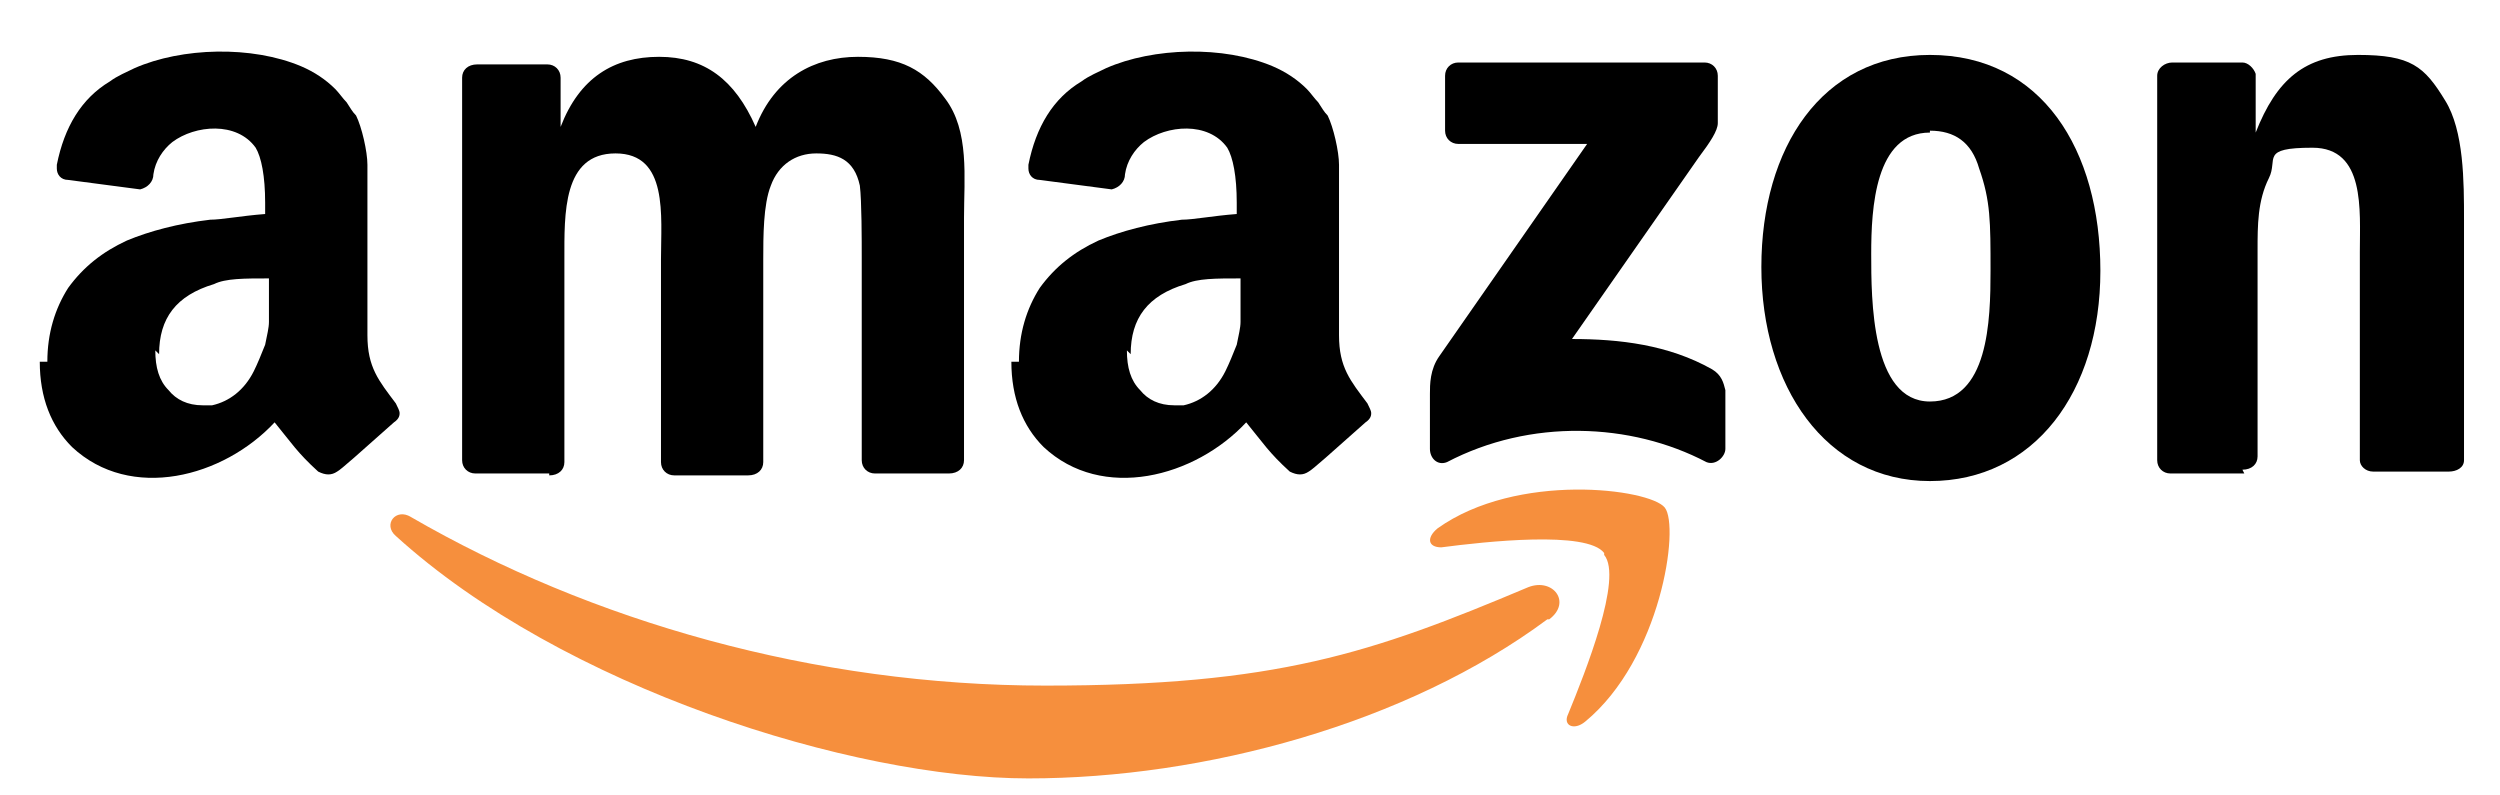
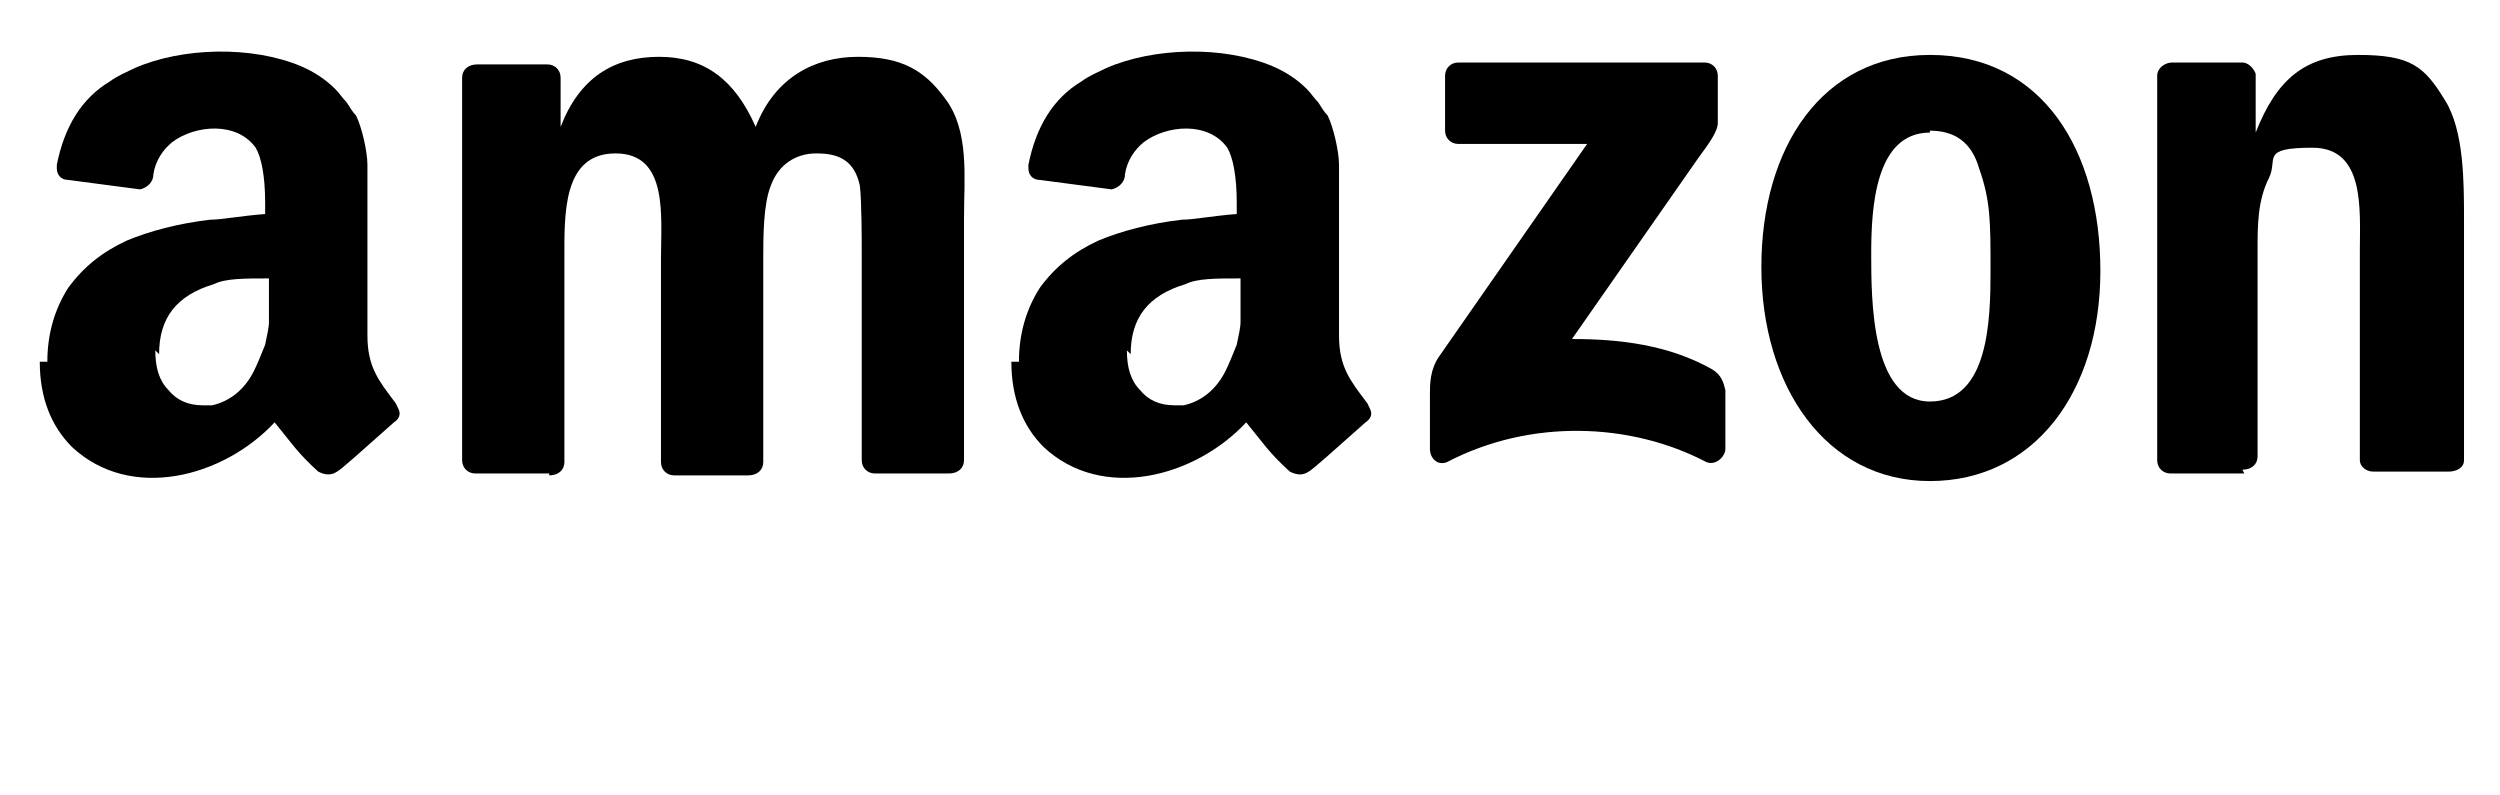
<svg xmlns="http://www.w3.org/2000/svg" id="Layer_1" version="1.1" viewBox="0 0 132 42">
  <defs>
    <style>
      .st0 {
        fill: #f68f3d;
      }

      .st0, .st1 {
        fill-rule: evenodd;
      }
    </style>
  </defs>
  <g>
-     <path class="st0" d="M81.7,32.7c-7.4,5.5-18.1,8.4-27.4,8.4s-24.6-4.8-33.4-12.8c-.7-.6,0-1.5.8-1,9.5,5.5,21.3,8.9,33.5,8.9s17.2-1.7,25.5-5.2c1.3-.5,2.3.8,1.1,1.7Z" />
-     <path class="st0" d="M84.7,29.2c-.9-1.2-6.3-.6-8.6-.3-.7,0-.8-.5-.2-1,4.2-3,11.2-2.1,12-1.1.8,1-.2,8-4.2,11.3-.6.5-1.2.2-.9-.4.9-2.2,2.9-7.2,1.9-8.4Z" />
-   </g>
+     </g>
  <path class="st1" d="M76.3,6.9v-2.9c0-.4.3-.7.7-.7h13c.4,0,.7.3.7.7v2.5c0,.4-.4,1-1,1.8l-6.7,9.6c2.5,0,5.1.3,7.4,1.6.5.3.6.7.7,1.1v3.1c0,.4-.5.9-1,.7-4-2.1-9.3-2.3-13.7,0-.5.2-.9-.2-.9-.7v-2.9c0-.5,0-1.3.5-2l7.8-11.2h-6.8c-.4,0-.7-.3-.7-.7Z" />
  <path class="st1" d="M29,25h-3.9c-.4,0-.7-.3-.7-.7V4.1c0-.4.3-.7.8-.7h3.7c.4,0,.7.3.7.7v2.6h0c1-2.6,2.8-3.7,5.2-3.7s4,1.2,5.1,3.7c1-2.6,3.1-3.7,5.4-3.7s3.5.7,4.6,2.2c1.3,1.7,1,4.2,1,6.3v12.8c0,.4-.3.7-.8.7h-3.9c-.4,0-.7-.3-.7-.7v-10.7c0-.9,0-3-.1-3.8-.3-1.4-1.2-1.7-2.3-1.7s-2,.6-2.4,1.7c-.4,1-.4,2.7-.4,3.9v10.7c0,.4-.3.7-.8.7h-3.9c-.4,0-.7-.3-.7-.7v-10.7c0-2.3.4-5.6-2.4-5.6s-2.7,3.2-2.7,5.6v10.7c0,.4-.3.7-.8.7Z" />
  <path class="st1" d="M101.9,7c-2.9,0-3.1,4-3.1,6.4s0,7.8,3.1,7.8,3.2-4.3,3.2-6.9,0-3.7-.6-5.4c-.4-1.4-1.3-2-2.6-2h0ZM101.9,2.9c5.9,0,9,5,9,11.4s-3.5,11.1-9,11.1-8.9-5-8.9-11.3,3.2-11.2,8.9-11.2Z" />
  <path class="st1" d="M118.5,25h-3.9c-.4,0-.7-.3-.7-.7V4c0-.4.4-.7.8-.7h3.7c.3,0,.6.3.7.6v3.1h0c1.1-2.8,2.6-4.1,5.4-4.1s3.5.6,4.6,2.4c1,1.6,1,4.3,1,6.3v12.7c0,.4-.4.6-.8.6h-4c-.4,0-.7-.3-.7-.6v-11c0-2.2.3-5.5-2.5-5.5s-1.8.6-2.3,1.6c-.6,1.2-.6,2.5-.6,3.8v10.9c0,.4-.3.7-.8.7Z" />
  <path class="st1" d="M2.5,19.1c0-1.5.4-2.8,1.1-3.9.8-1.1,1.8-1.9,3.1-2.5,1.2-.5,2.7-.9,4.4-1.1.6,0,1.6-.2,2.9-.3v-.6c0-1.4-.2-2.4-.5-2.9-1-1.4-3.2-1.2-4.4-.3-.5.4-.9,1-1,1.7,0,.4-.3.7-.7.8l-3.8-.5c-.4,0-.6-.3-.6-.6s0-.1,0-.2c.4-2,1.3-3.5,2.8-4.4.4-.3.9-.5,1.3-.7,2.5-1.1,6.2-1.2,8.8-.1.7.3,1.3.7,1.8,1.2.2.2.4.5.6.7.2.3.3.5.5.7.3.6.6,1.9.6,2.6,0,.5,0,.8,0,.9v8.1c0,1.7.6,2.4,1.5,3.6.1.2.2.4.2.5s0,.3-.3.5c-1.8,1.6-2.8,2.5-3,2.6-.3.2-.6.2-1,0-1.1-1-1.4-1.5-2.3-2.6-2.7,2.9-7.6,4.2-10.7,1.3-1.1-1.1-1.7-2.6-1.7-4.5h0ZM8.2,18.5c0,.9.2,1.6.7,2.1.4.5,1,.8,1.8.8s.2,0,.3,0c.1,0,.2,0,.2,0,.9-.2,1.7-.8,2.2-1.8.2-.4.4-.9.6-1.4.1-.5.2-.9.2-1.2,0-.3,0-.8,0-1.5v-.8c-1.3,0-2.3,0-2.9.3-2,.6-2.9,1.8-2.9,3.7Z" />
  <path class="st1" d="M53.8,19.1c0-1.5.4-2.8,1.1-3.9.8-1.1,1.8-1.9,3.1-2.5,1.2-.5,2.7-.9,4.4-1.1.6,0,1.6-.2,2.9-.3v-.6c0-1.4-.2-2.4-.5-2.9-1-1.4-3.2-1.2-4.4-.3-.5.4-.9,1-1,1.7,0,.4-.3.7-.7.8l-3.8-.5c-.4,0-.6-.3-.6-.6s0-.1,0-.2c.4-2,1.3-3.5,2.8-4.4.4-.3.9-.5,1.3-.7,2.5-1.1,6.2-1.2,8.8-.1.7.3,1.3.7,1.8,1.2.2.2.4.5.6.7.2.3.3.5.5.7.3.6.6,1.9.6,2.6,0,.5,0,.8,0,.9v8.1c0,1.7.6,2.4,1.5,3.6.1.2.2.4.2.5s0,.3-.3.5c-1.8,1.6-2.8,2.5-3,2.6-.3.2-.6.2-1,0-1.1-1-1.4-1.5-2.3-2.6-2.7,2.9-7.6,4.2-10.7,1.3-1.1-1.1-1.7-2.6-1.7-4.5h0ZM59.5,18.5c0,.9.2,1.6.7,2.1.4.5,1,.8,1.8.8s.2,0,.3,0c.1,0,.2,0,.2,0,.9-.2,1.7-.8,2.2-1.8.2-.4.4-.9.6-1.4.1-.5.2-.9.2-1.2,0-.3,0-.8,0-1.5v-.8c-1.3,0-2.3,0-2.9.3-2,.6-2.9,1.8-2.9,3.7Z" />
</svg>